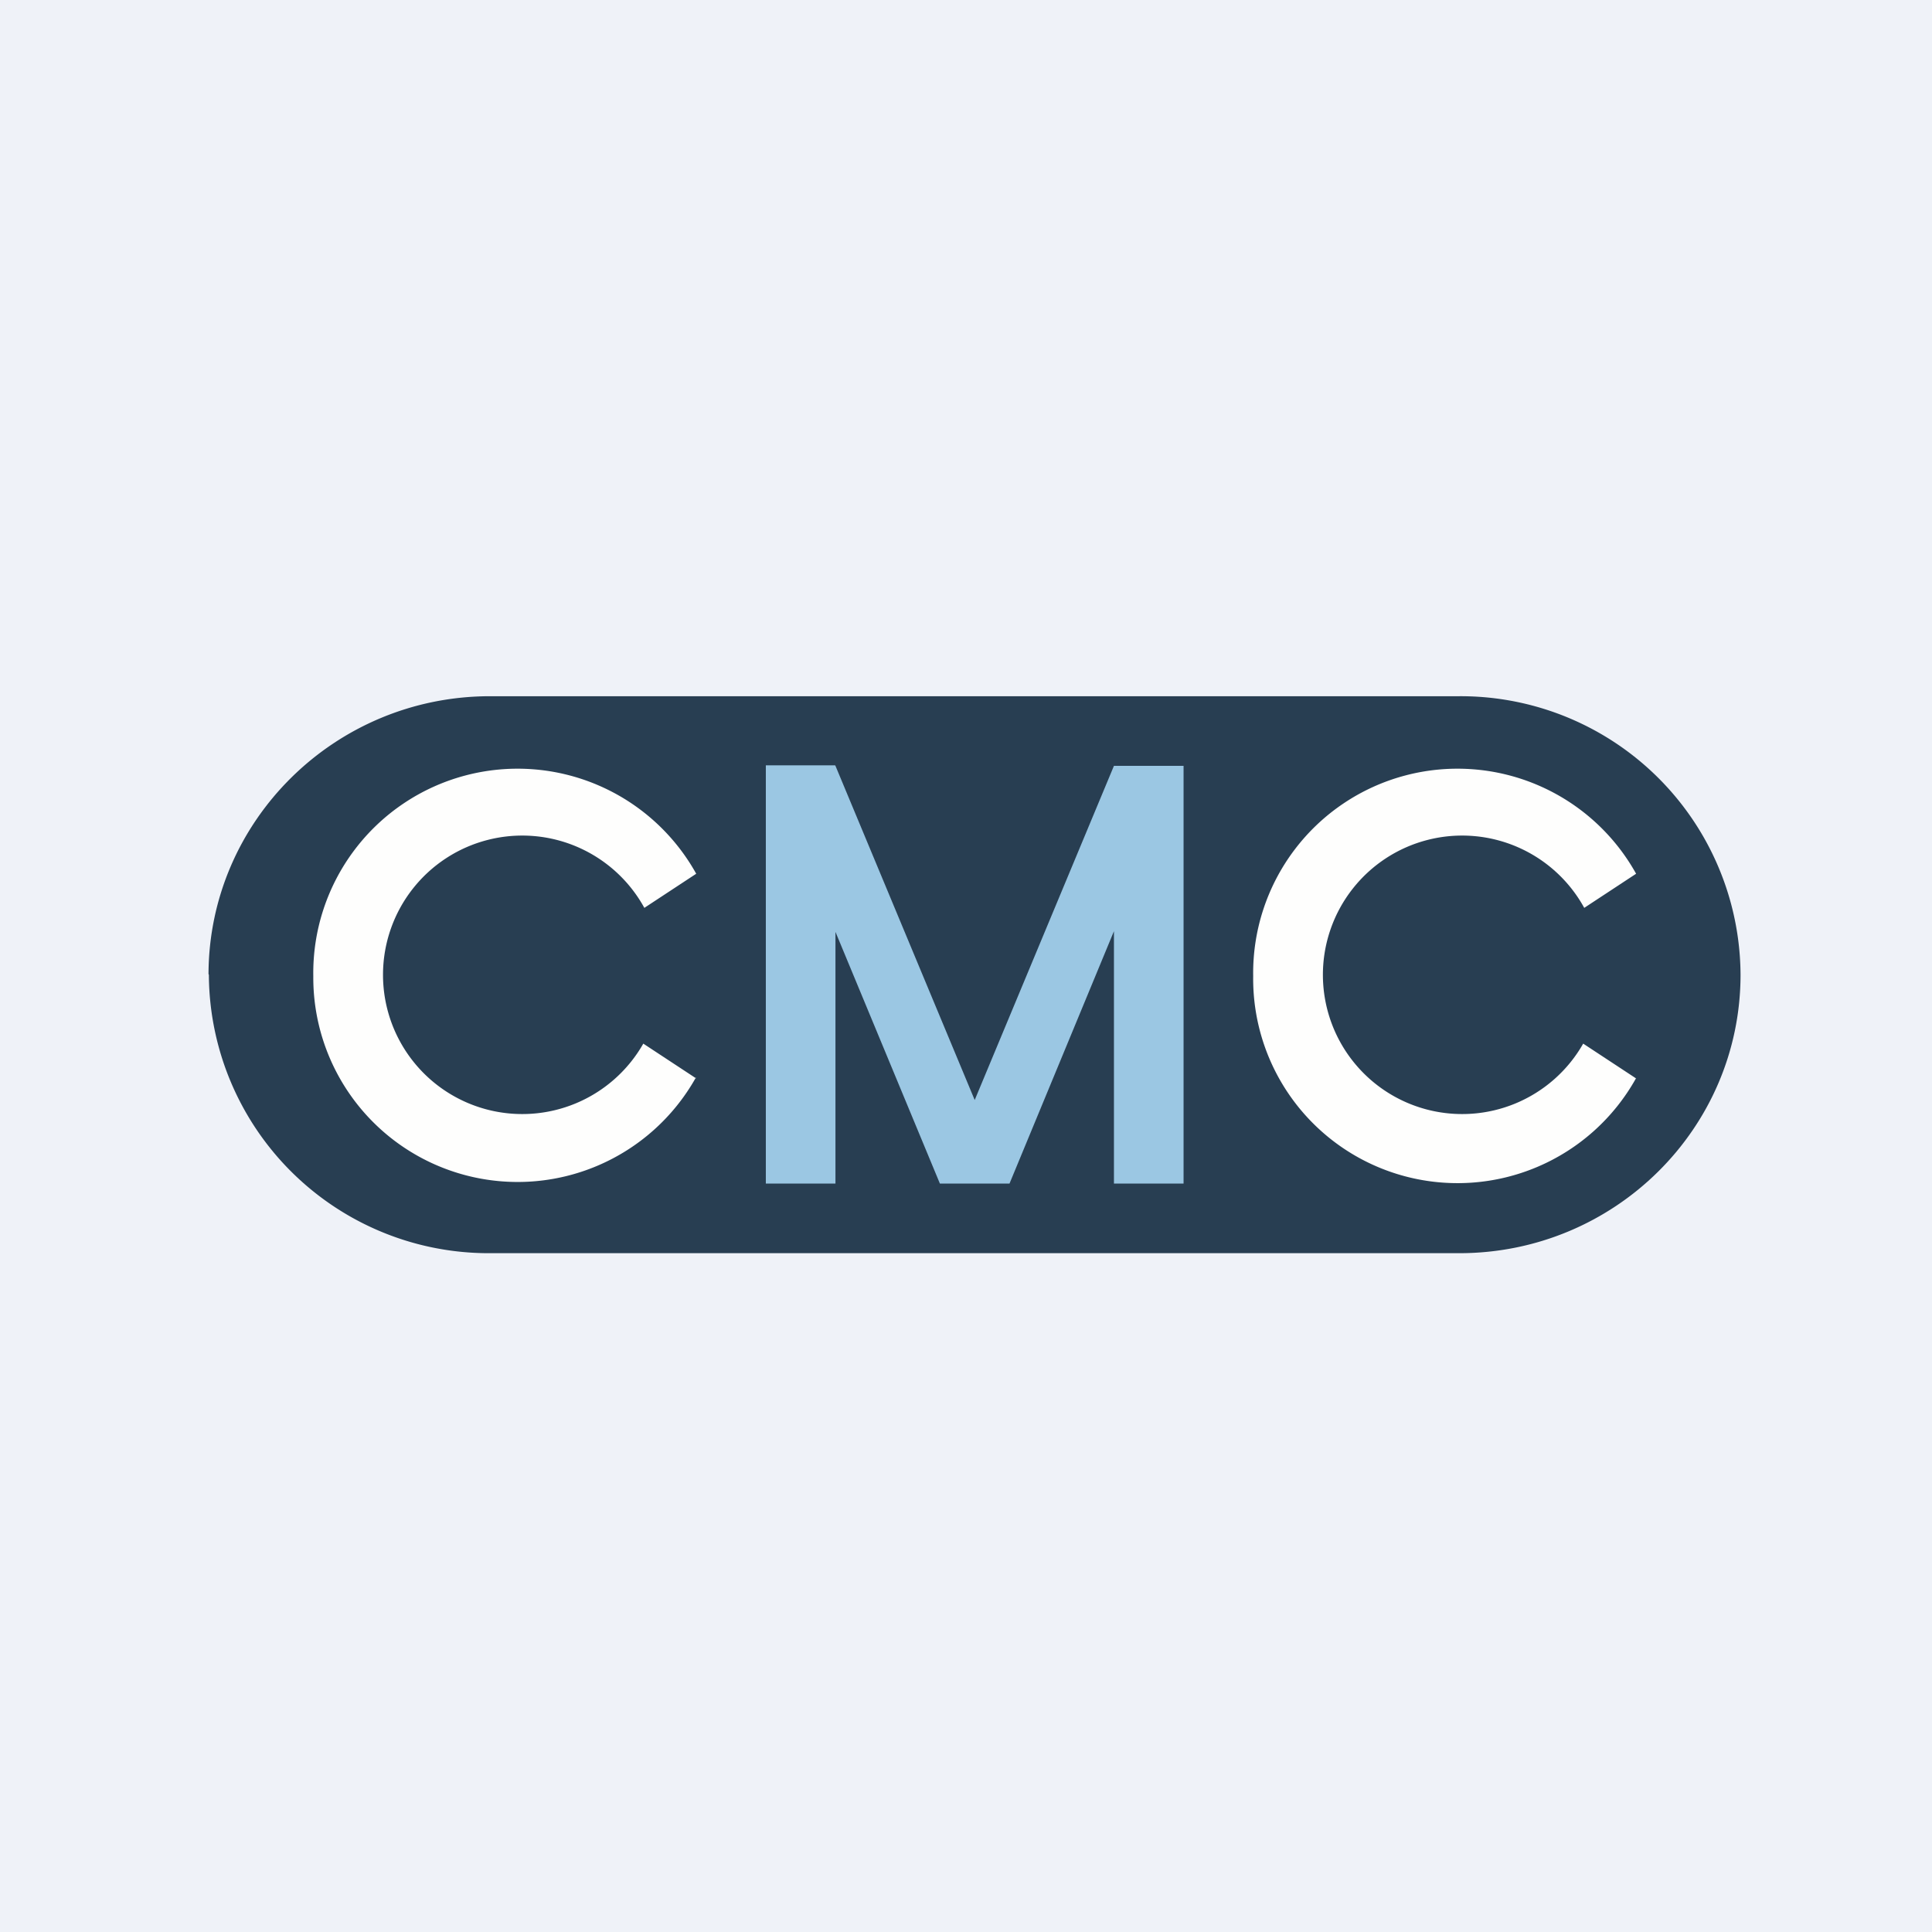
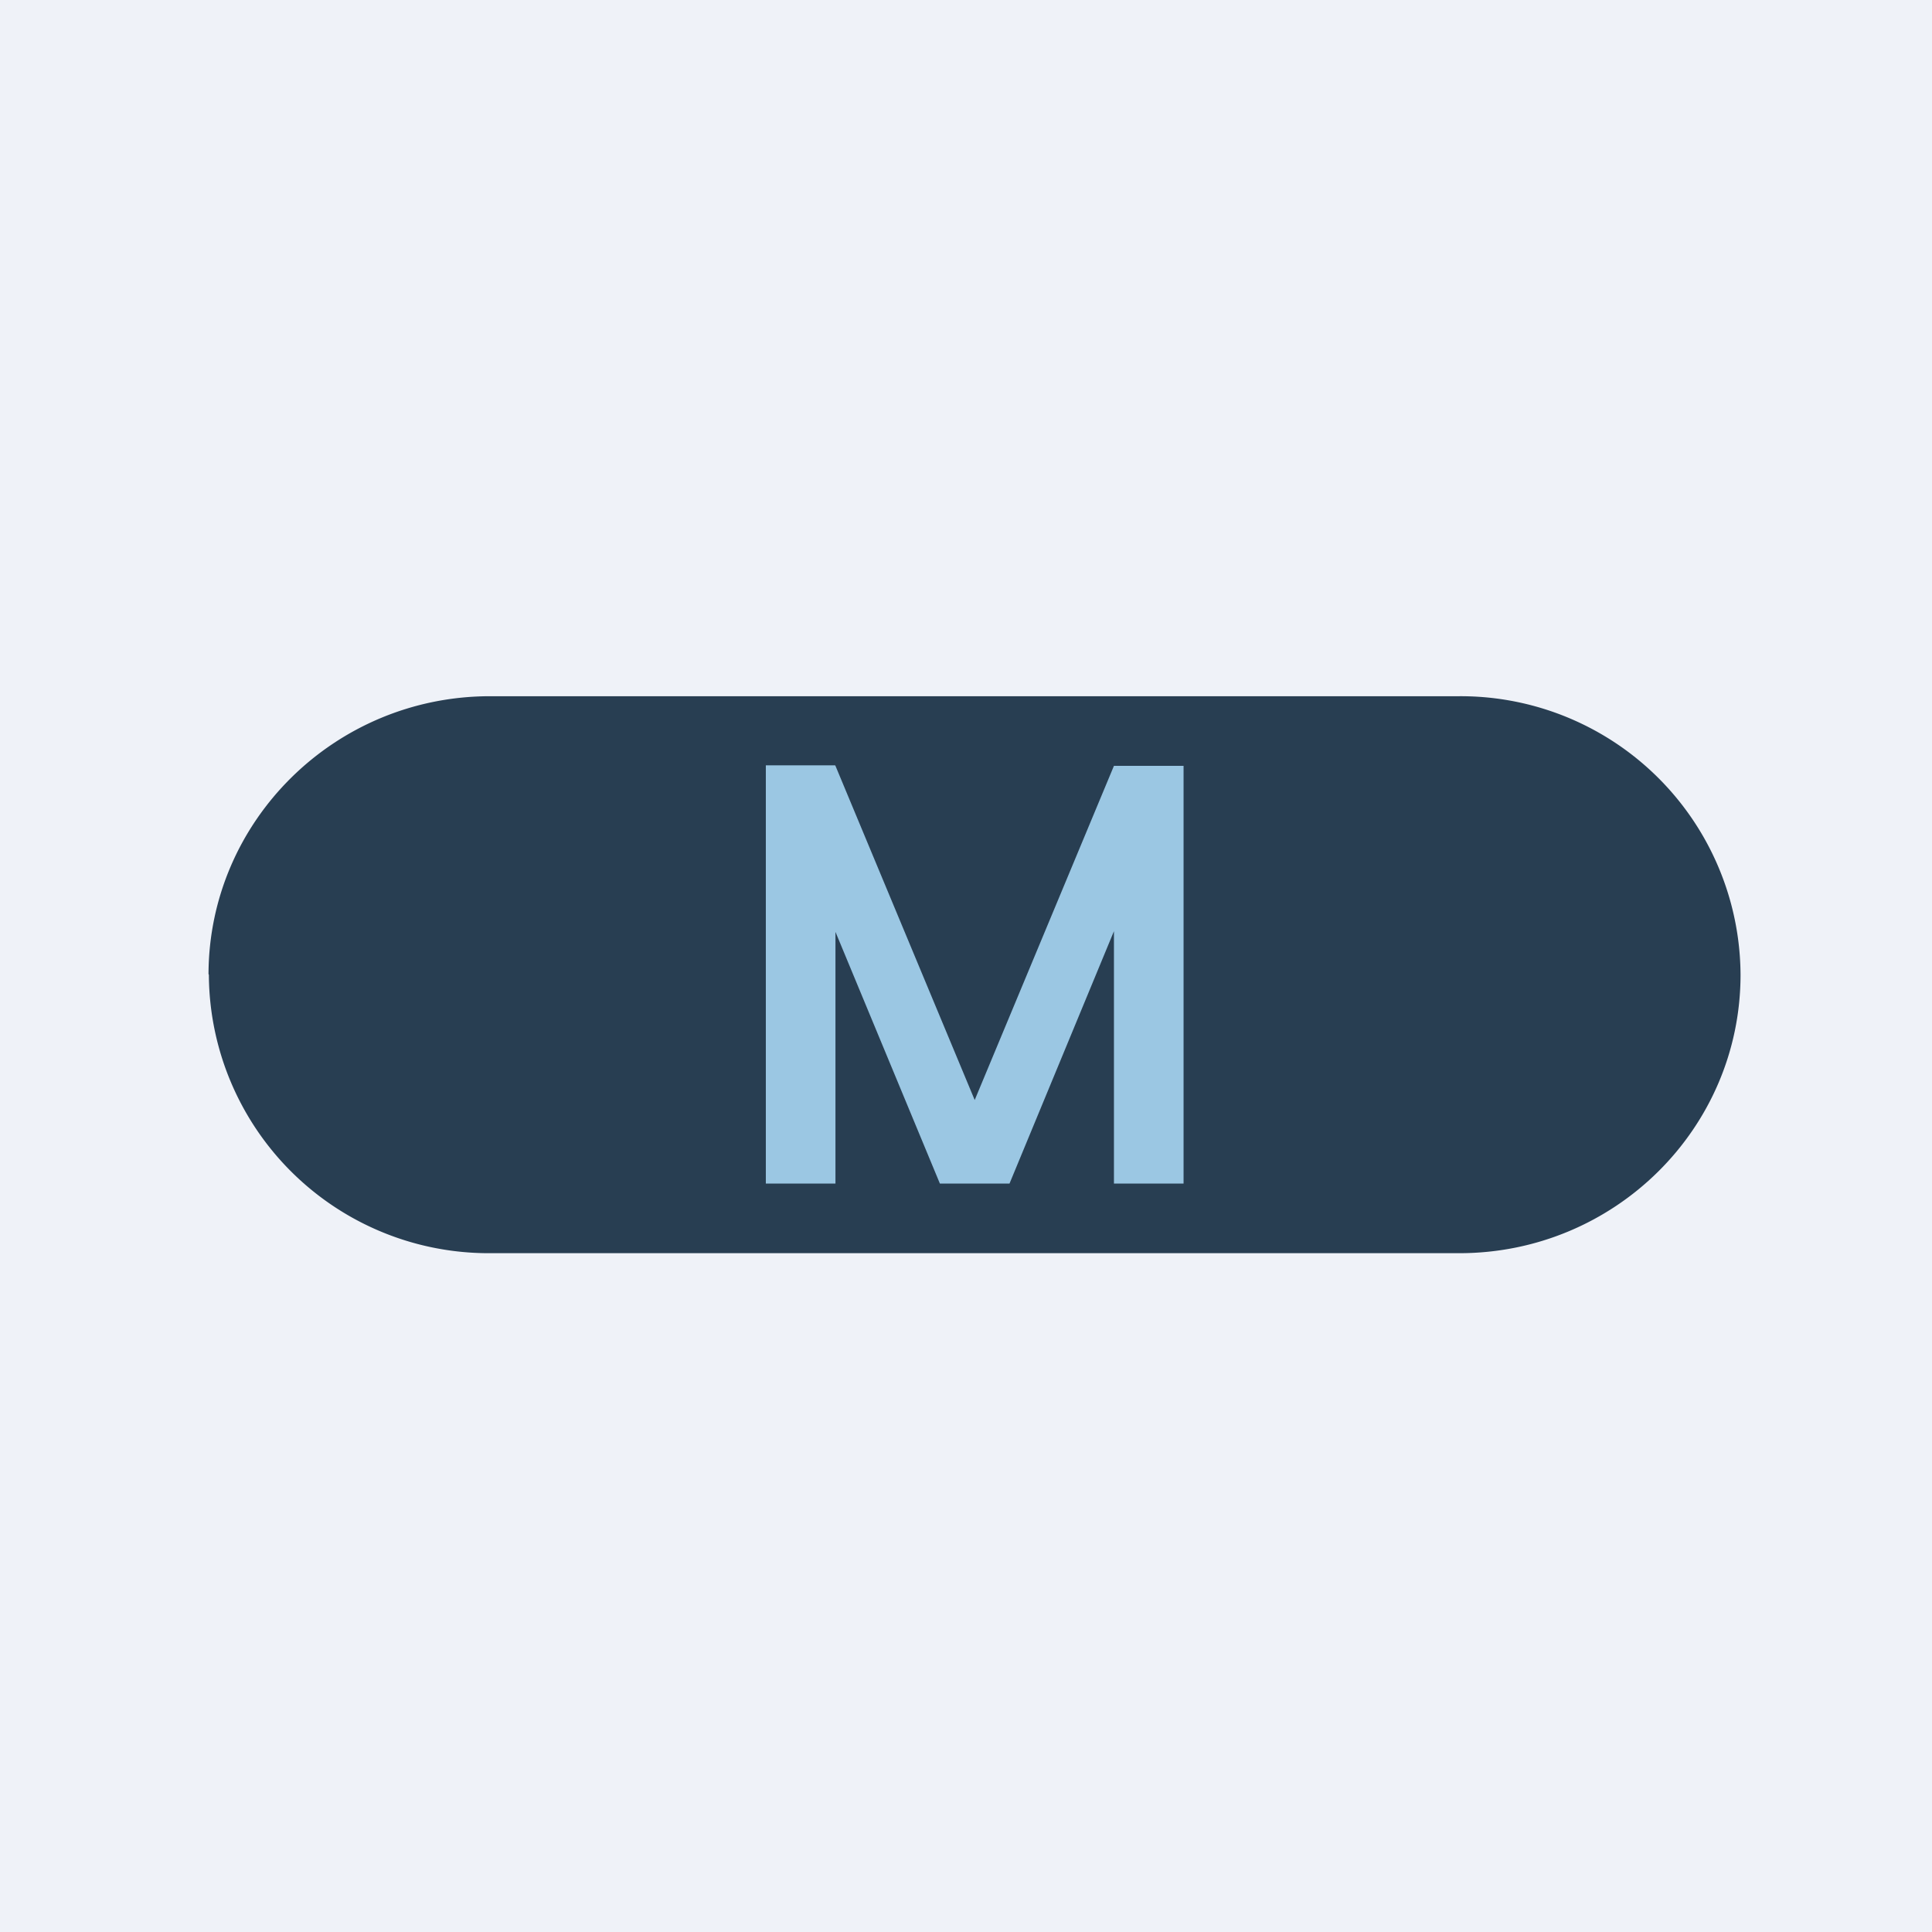
<svg xmlns="http://www.w3.org/2000/svg" viewBox="0 0 55.5 55.5">
  <path d="M 0,0 H 55.5 V 55.5 H 0 Z" fill="rgb(239, 242, 248)" />
  <path d="M 5.99,27.985 C 6,23.58 9.62,20 14.08,20 H 41.92 A 8.04,8.04 0 0,1 50,28 C 50,32.42 46.38,36 41.92,36 H 14.08 A 8.04,8.04 0 0,1 6,28 Z" fill="rgb(40, 62, 82)" />
-   <path d="M 19.99,30.955 A 5.87,5.87 0 0,1 9,28.04 A 5.87,5.87 0 0,1 20,25.1 L 18.51,26.08 A 4,4 0 1,0 18.48,29.98 L 20,30.98 Z M 47,30.97 A 5.87,5.87 0 0,1 36,28.04 A 5.87,5.87 0 0,1 47,25.1 L 45.51,26.08 A 4,4 0 1,0 45.48,29.98 L 47,30.98 Z" fill="rgb(254, 254, 253)" />
  <path d="M 23.99,21.985 H 22 V 34 H 24 V 26.77 L 27,34 H 29 L 32,26.75 V 34 H 34 V 22 H 32 L 28,31.6 L 24,22 Z" fill="rgb(155, 199, 227)" />
</svg>